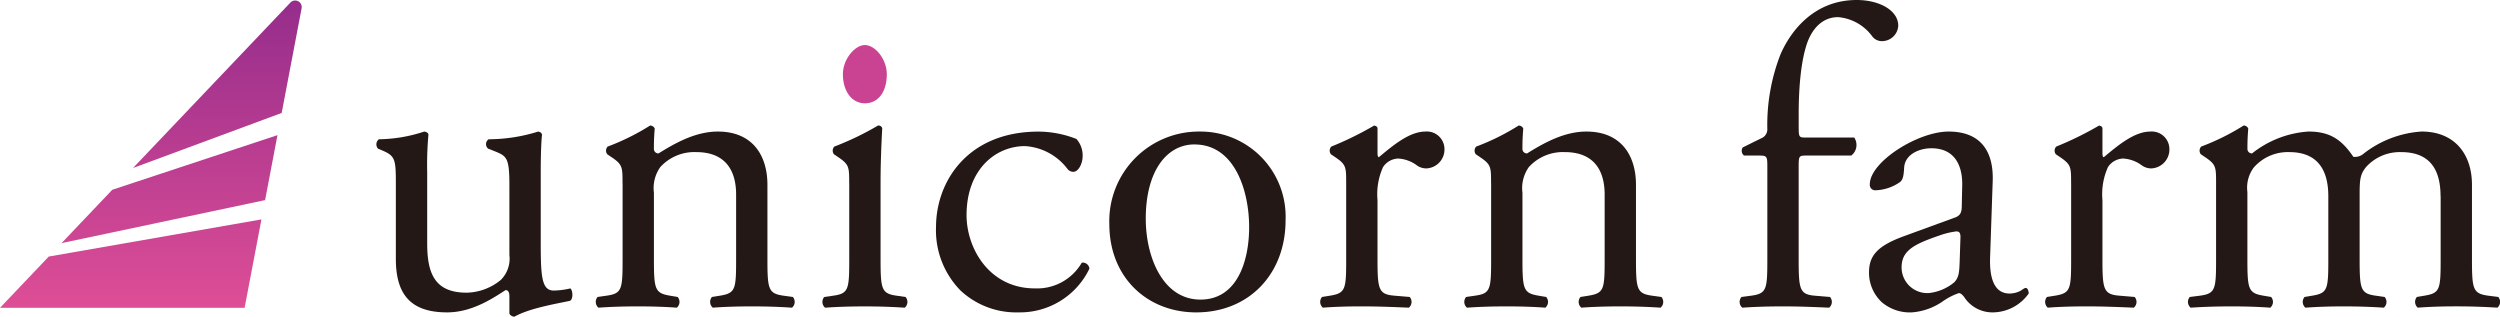
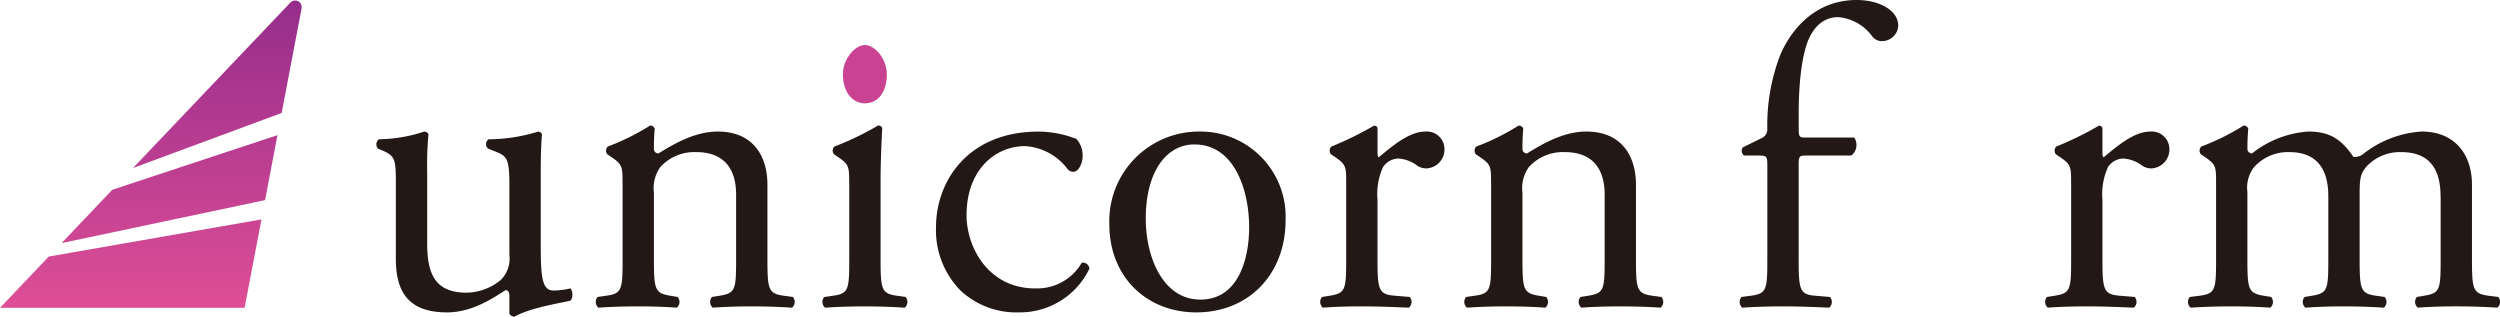
<svg xmlns="http://www.w3.org/2000/svg" width="300" height="37.999" viewBox="0 0 300 37.999">
  <defs>
    <linearGradient id="a" x1="0.5" y1="1" x2="0.5" gradientUnits="objectBoundingBox">
      <stop offset="0" stop-color="#de4e96" />
      <stop offset="0.824" stop-color="#982e8c" />
      <stop offset="1" stop-color="#87288a" />
    </linearGradient>
  </defs>
  <g transform="translate(-188.46 -268.526)">
    <path d="M188.46,305.49l5.851-6.15,25.522-4.458-2.019,10.608Zm7.385-7.762,24.426-5.162,1.485-7.795-19.821,6.555Zm28.806-28.172a.787.787,0,0,0-1.338-.7l-18.89,19.857,17.84-6.606q1.194-6.273,2.389-12.549Z" transform="translate(0 -0.028)" fill="url(#a)" />
    <path d="M264.561,306.137c0,3.547.865,5.913,4.728,5.913a6.61,6.61,0,0,0,4.118-1.542,3.6,3.6,0,0,0,1.017-2.982v-8.433c0-3.343-.356-3.445-1.881-4.063l-.66-.257a.7.7,0,0,1,.05-1.131,20.119,20.119,0,0,0,5.948-.925c.255.051.407.154.457.36-.1.977-.152,2.571-.152,4.474v8.639c0,4.063.152,5.606,1.576,5.606a9.5,9.5,0,0,0,1.982-.258c.306.258.357,1.285-.05,1.491-1.983.412-4.931.925-6.66,1.9a.7.7,0,0,1-.61-.36v-2.109c0-.463-.152-.72-.457-.72-1.525.978-4.017,2.674-7.017,2.674-4.474,0-6.151-2.263-6.151-6.428V299.4c0-3.24,0-3.7-1.525-4.371l-.61-.257a.768.768,0,0,1,.1-1.131,17.835,17.835,0,0,0,5.44-.925c.305.051.457.154.508.36a39.331,39.331,0,0,0-.152,4.474v8.588Z" transform="translate(-24.837 -8.403)" fill="#231815" />
    <path d="M302.471,298.556c0-2.006,0-2.263-1.373-3.189l-.458-.309a.71.71,0,0,1,.052-.925,27.661,27.661,0,0,0,5.084-2.52.592.592,0,0,1,.559.36c-.1,1.182-.1,1.954-.1,2.417a.537.537,0,0,0,.559.566c2.135-1.337,4.525-2.623,7.117-2.623,4.22,0,5.948,2.931,5.948,6.376v8.845c0,3.7.1,4.217,1.932,4.474l1.119.154a.906.906,0,0,1-.1,1.285c-1.525-.1-3-.154-4.778-.154-1.83,0-3.356.052-4.728.154a.906.906,0,0,1-.1-1.285l.966-.154c1.881-.309,1.932-.773,1.932-4.474v-7.662c0-2.932-1.322-5.092-4.779-5.092a5.516,5.516,0,0,0-4.322,1.8,4.373,4.373,0,0,0-.763,3.086v7.868c0,3.7.1,4.166,1.932,4.474l.916.154a.906.906,0,0,1-.1,1.285c-1.373-.1-2.847-.154-4.627-.154-1.83,0-3.355.052-4.779.154a.906.906,0,0,1-.1-1.285l1.067-.154c1.881-.258,1.932-.773,1.932-4.474v-9Z" transform="translate(-39.308 -8.02)" fill="#231815" />
    <path d="M344.629,298.556c0-2.006,0-2.263-1.372-3.189l-.458-.309a.709.709,0,0,1,.051-.925,34.818,34.818,0,0,0,5.236-2.52.47.47,0,0,1,.509.309c-.1,1.8-.2,4.268-.2,6.377v9.257c0,3.7.1,4.217,1.932,4.474l1.068.154a.906.906,0,0,1-.1,1.285c-1.525-.1-3-.154-4.778-.154-1.831,0-3.356.052-4.78.154a.905.905,0,0,1-.1-1.285l1.067-.154c1.881-.258,1.932-.773,1.932-4.474v-9Z" transform="translate(-54.266 -8.02)" fill="#231815" />
    <path d="M379.383,293.591a2.934,2.934,0,0,1,.763,2.057c0,.925-.508,1.9-1.118,1.9a.882.882,0,0,1-.712-.36,6.912,6.912,0,0,0-5.084-2.725c-3.559,0-7.016,2.828-7.016,8.279,0,4.011,2.745,8.794,8.185,8.794a6.187,6.187,0,0,0,5.643-3.086.8.8,0,0,1,.915.72,9.25,9.25,0,0,1-8.49,5.245A9.794,9.794,0,0,1,365.5,311.8a10.3,10.3,0,0,1-2.949-7.611c0-5.554,3.864-11.467,12.3-11.467a12.562,12.562,0,0,1,4.525.874Z" transform="translate(-61.769 -8.404)" fill="#231815" />
    <path d="M415.932,303.36c0,6.428-4.373,11.056-10.728,11.056-5.846,0-10.421-4.166-10.421-10.593a10.746,10.746,0,0,1,10.828-11.107A10.216,10.216,0,0,1,415.932,303.36Zm-10.93-9.1c-3.356,0-5.847,3.24-5.847,8.9,0,4.679,2.085,9.719,6.559,9.719s5.846-4.731,5.846-8.69c0-4.371-1.728-9.925-6.558-9.925Z" transform="translate(-73.203 -8.403)" fill="#231815" />
    <path d="M437.117,298.556c0-2.006,0-2.263-1.372-3.189l-.458-.309a.708.708,0,0,1,.051-.925,39.331,39.331,0,0,0,5.134-2.52c.254.052.407.154.407.36v2.982q0,.386.152.463c1.779-1.491,3.711-3.085,5.592-3.085a2.115,2.115,0,0,1,2.289,2.056,2.269,2.269,0,0,1-2.187,2.366,1.936,1.936,0,0,1-1.119-.36,4.138,4.138,0,0,0-2.237-.823,2.25,2.25,0,0,0-1.83,1.029,7.9,7.9,0,0,0-.661,3.959v6.993c0,3.7.1,4.32,2.033,4.474l1.83.154a.906.906,0,0,1-.1,1.285c-2.389-.1-3.863-.154-5.643-.154-1.831,0-3.356.052-4.678.154a.906.906,0,0,1-.1-1.285l.966-.154c1.881-.309,1.932-.773,1.932-4.474v-9Z" transform="translate(-87.116 -8.02)" fill="#231815" />
    <path d="M464.01,298.556c0-2.006,0-2.263-1.372-3.189l-.458-.309a.709.709,0,0,1,.051-.925,27.624,27.624,0,0,0,5.084-2.52.591.591,0,0,1,.559.36c-.1,1.182-.1,1.954-.1,2.417a.537.537,0,0,0,.559.566c2.136-1.337,4.525-2.623,7.117-2.623,4.22,0,5.949,2.931,5.949,6.376v8.845c0,3.7.1,4.217,1.932,4.474l1.118.154a.906.906,0,0,1-.1,1.285c-1.525-.1-3-.154-4.779-.154-1.83,0-3.355.052-4.728.154a.906.906,0,0,1-.1-1.285l.966-.154c1.881-.309,1.932-.773,1.932-4.474v-7.662c0-2.932-1.322-5.092-4.778-5.092a5.515,5.515,0,0,0-4.322,1.8,4.369,4.369,0,0,0-.763,3.086v7.868c0,3.7.1,4.166,1.932,4.474l.915.154a.906.906,0,0,1-.1,1.285c-1.372-.1-2.847-.154-4.626-.154-1.831,0-3.356.052-4.78.154a.905.905,0,0,1-.1-1.285l1.067-.154c1.881-.258,1.932-.773,1.932-4.474v-9Z" transform="translate(-96.622 -8.02)" fill="#231815" />
    <path d="M519.959,287.193c-.865,0-.865.1-.865,1.491v10.85c0,3.7.1,4.32,1.932,4.474l1.83.154a.906.906,0,0,1-.1,1.285c-2.288-.1-3.762-.154-5.542-.154-1.83,0-3.355.052-4.88.154a.9.9,0,0,1-.1-1.285l1.169-.154c1.881-.258,1.932-.773,1.932-4.474v-10.85c0-1.389,0-1.491-1.017-1.491h-1.779a.725.725,0,0,1-.152-.977l2.186-1.08a1.166,1.166,0,0,0,.763-1.028,23.3,23.3,0,0,1,1.575-9.051c1.272-2.931,4.118-6.531,9.152-6.531,2.7,0,4.983,1.235,4.983,3.086a1.956,1.956,0,0,1-1.932,1.851,1.444,1.444,0,0,1-1.221-.617,5.66,5.66,0,0,0-4.067-2.263c-1.576,0-2.847.977-3.609,2.828-.916,2.365-1.119,6.12-1.119,8.69v1.491c0,1.388,0,1.44.865,1.44h5.8a1.6,1.6,0,0,1-.356,2.16h-5.44Z" transform="translate(-114.795 0)" fill="#231815" />
-     <path d="M546.341,303.053c.763-.258.865-.72.865-1.491l.051-2.366c.051-1.9-.559-4.474-3.712-4.474-1.423,0-3.152.721-3.254,2.314-.05.823-.1,1.44-.508,1.749a5.433,5.433,0,0,1-2.9.977.647.647,0,0,1-.712-.721c0-2.674,5.744-6.324,9.456-6.324,3.66,0,5.44,2.159,5.287,6.016l-.305,8.947c-.1,2.366.356,4.474,2.339,4.474a2.891,2.891,0,0,0,1.271-.309c.254-.154.509-.361.661-.361.2,0,.356.31.356.669a5.323,5.323,0,0,1-4.271,2.263,4.039,4.039,0,0,1-3.3-1.594c-.2-.309-.508-.719-.813-.719a7.776,7.776,0,0,0-1.983,1.027,7.459,7.459,0,0,1-3.66,1.286,5.226,5.226,0,0,1-3.559-1.183,4.835,4.835,0,0,1-1.576-3.6c0-2,.965-3.188,4.219-4.371l6.05-2.212Zm-3.152,9.051a5.721,5.721,0,0,0,3.1-1.286c.61-.617.61-1.337.66-2.417l.1-3.033c0-.566-.2-.669-.508-.669a9.414,9.414,0,0,0-2.084.515c-3,1.027-4.474,1.8-4.474,3.8a3.084,3.084,0,0,0,3.2,3.086Z" transform="translate(-123.332 -8.404)" fill="#231815" />
    <path d="M571.945,298.556c0-2.006,0-2.263-1.373-3.189l-.458-.309a.71.71,0,0,1,.052-.925,39.373,39.373,0,0,0,5.135-2.52c.254.052.406.154.406.36v2.982q0,.386.152.463c1.78-1.491,3.711-3.085,5.593-3.085a2.115,2.115,0,0,1,2.288,2.056,2.268,2.268,0,0,1-2.186,2.366,1.933,1.933,0,0,1-1.119-.36,4.137,4.137,0,0,0-2.237-.823,2.25,2.25,0,0,0-1.83,1.029,7.9,7.9,0,0,0-.661,3.959v6.993c0,3.7.1,4.32,2.034,4.474l1.83.154a.9.9,0,0,1-.1,1.285c-2.389-.1-3.863-.154-5.643-.154-1.83,0-3.355.052-4.677.154a.906.906,0,0,1-.1-1.285l.966-.154c1.881-.309,1.932-.773,1.932-4.474v-9Z" transform="translate(-134.953 -8.02)" fill="#231815" />
    <path d="M625.7,300.1c0-3.5-1.525-5.3-4.727-5.3a5.449,5.449,0,0,0-4.22,1.8c-.61.771-.763,1.286-.763,3.086v7.868c0,3.7.1,4.217,1.932,4.474l1.067.154a.9.9,0,0,1-.1,1.285c-1.525-.1-3-.154-4.779-.154-1.83,0-3.2.052-4.626.154a.906.906,0,0,1-.1-1.285l.916-.154c1.881-.309,1.932-.773,1.932-4.474V300.1c0-3.445-1.525-5.3-4.677-5.3a5.423,5.423,0,0,0-4.271,1.852,4.038,4.038,0,0,0-.763,2.931v7.971c0,3.7.1,4.166,1.932,4.474l.915.154a.906.906,0,0,1-.1,1.285c-1.373-.1-2.847-.154-4.627-.154-1.83,0-3.355.052-4.931.154a.906.906,0,0,1-.1-1.285l1.221-.154c1.881-.258,1.932-.773,1.932-4.474v-9c0-2.006,0-2.263-1.373-3.189l-.458-.309a.71.71,0,0,1,.051-.925,27.645,27.645,0,0,0,5.084-2.52.591.591,0,0,1,.559.36c-.1,1.182-.1,1.954-.1,2.417a.536.536,0,0,0,.559.566,12.134,12.134,0,0,1,6.761-2.623c2.542,0,3.965.925,5.389,3.033a1.588,1.588,0,0,0,1.271-.411,12.647,12.647,0,0,1,6.914-2.623c4.068,0,6.05,2.828,6.05,6.376v8.845c0,3.7.1,4.217,1.932,4.474l1.221.154a.906.906,0,0,1-.1,1.285c-1.678-.1-3.153-.154-4.932-.154-1.83,0-3.2.052-4.626.154a.906.906,0,0,1-.1-1.285l.915-.154c1.881-.309,1.932-.773,1.932-4.474V300.1Z" transform="translate(-144.374 -8.02)" fill="#231815" />
    <path d="M350.5,280.309c0,2.094-1.007,3.495-2.636,3.495-1.561,0-2.637-1.443-2.637-3.495,0-1.825,1.455-3.5,2.637-3.5C349.117,276.814,350.5,278.526,350.5,280.309Z" transform="translate(-55.621 -2.879)" fill="#ca4393" />
  </g>
</svg>